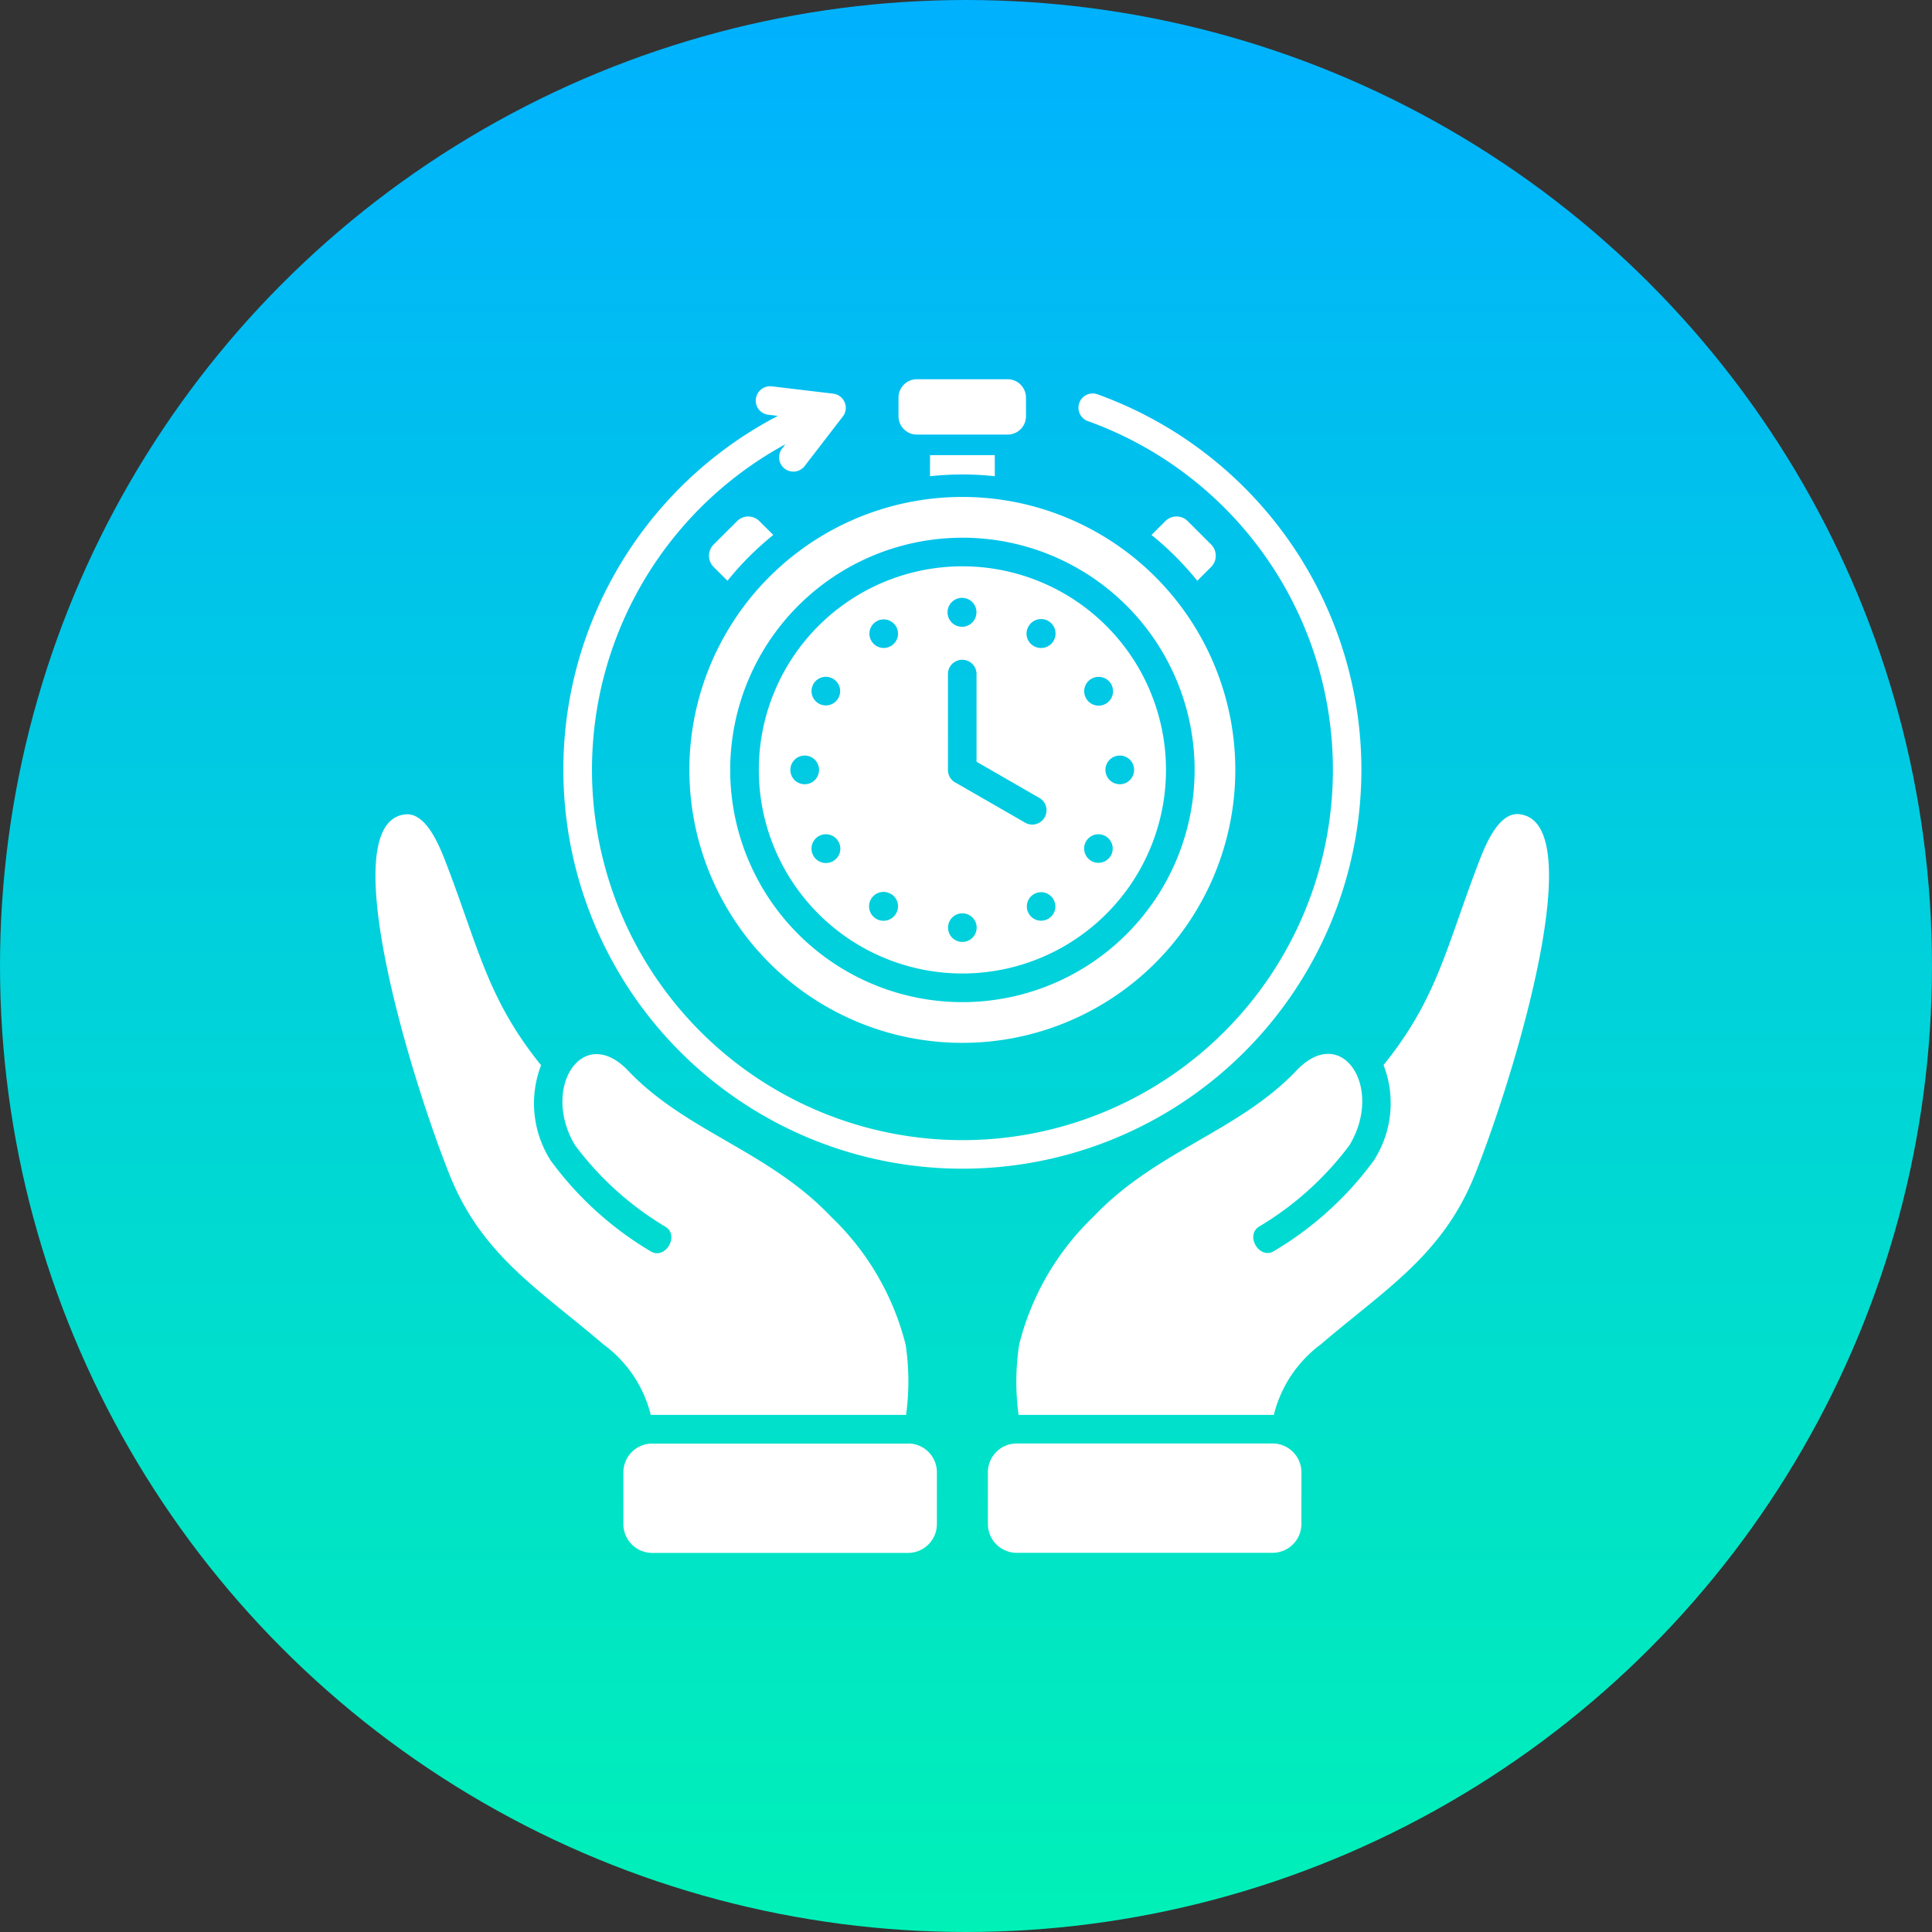
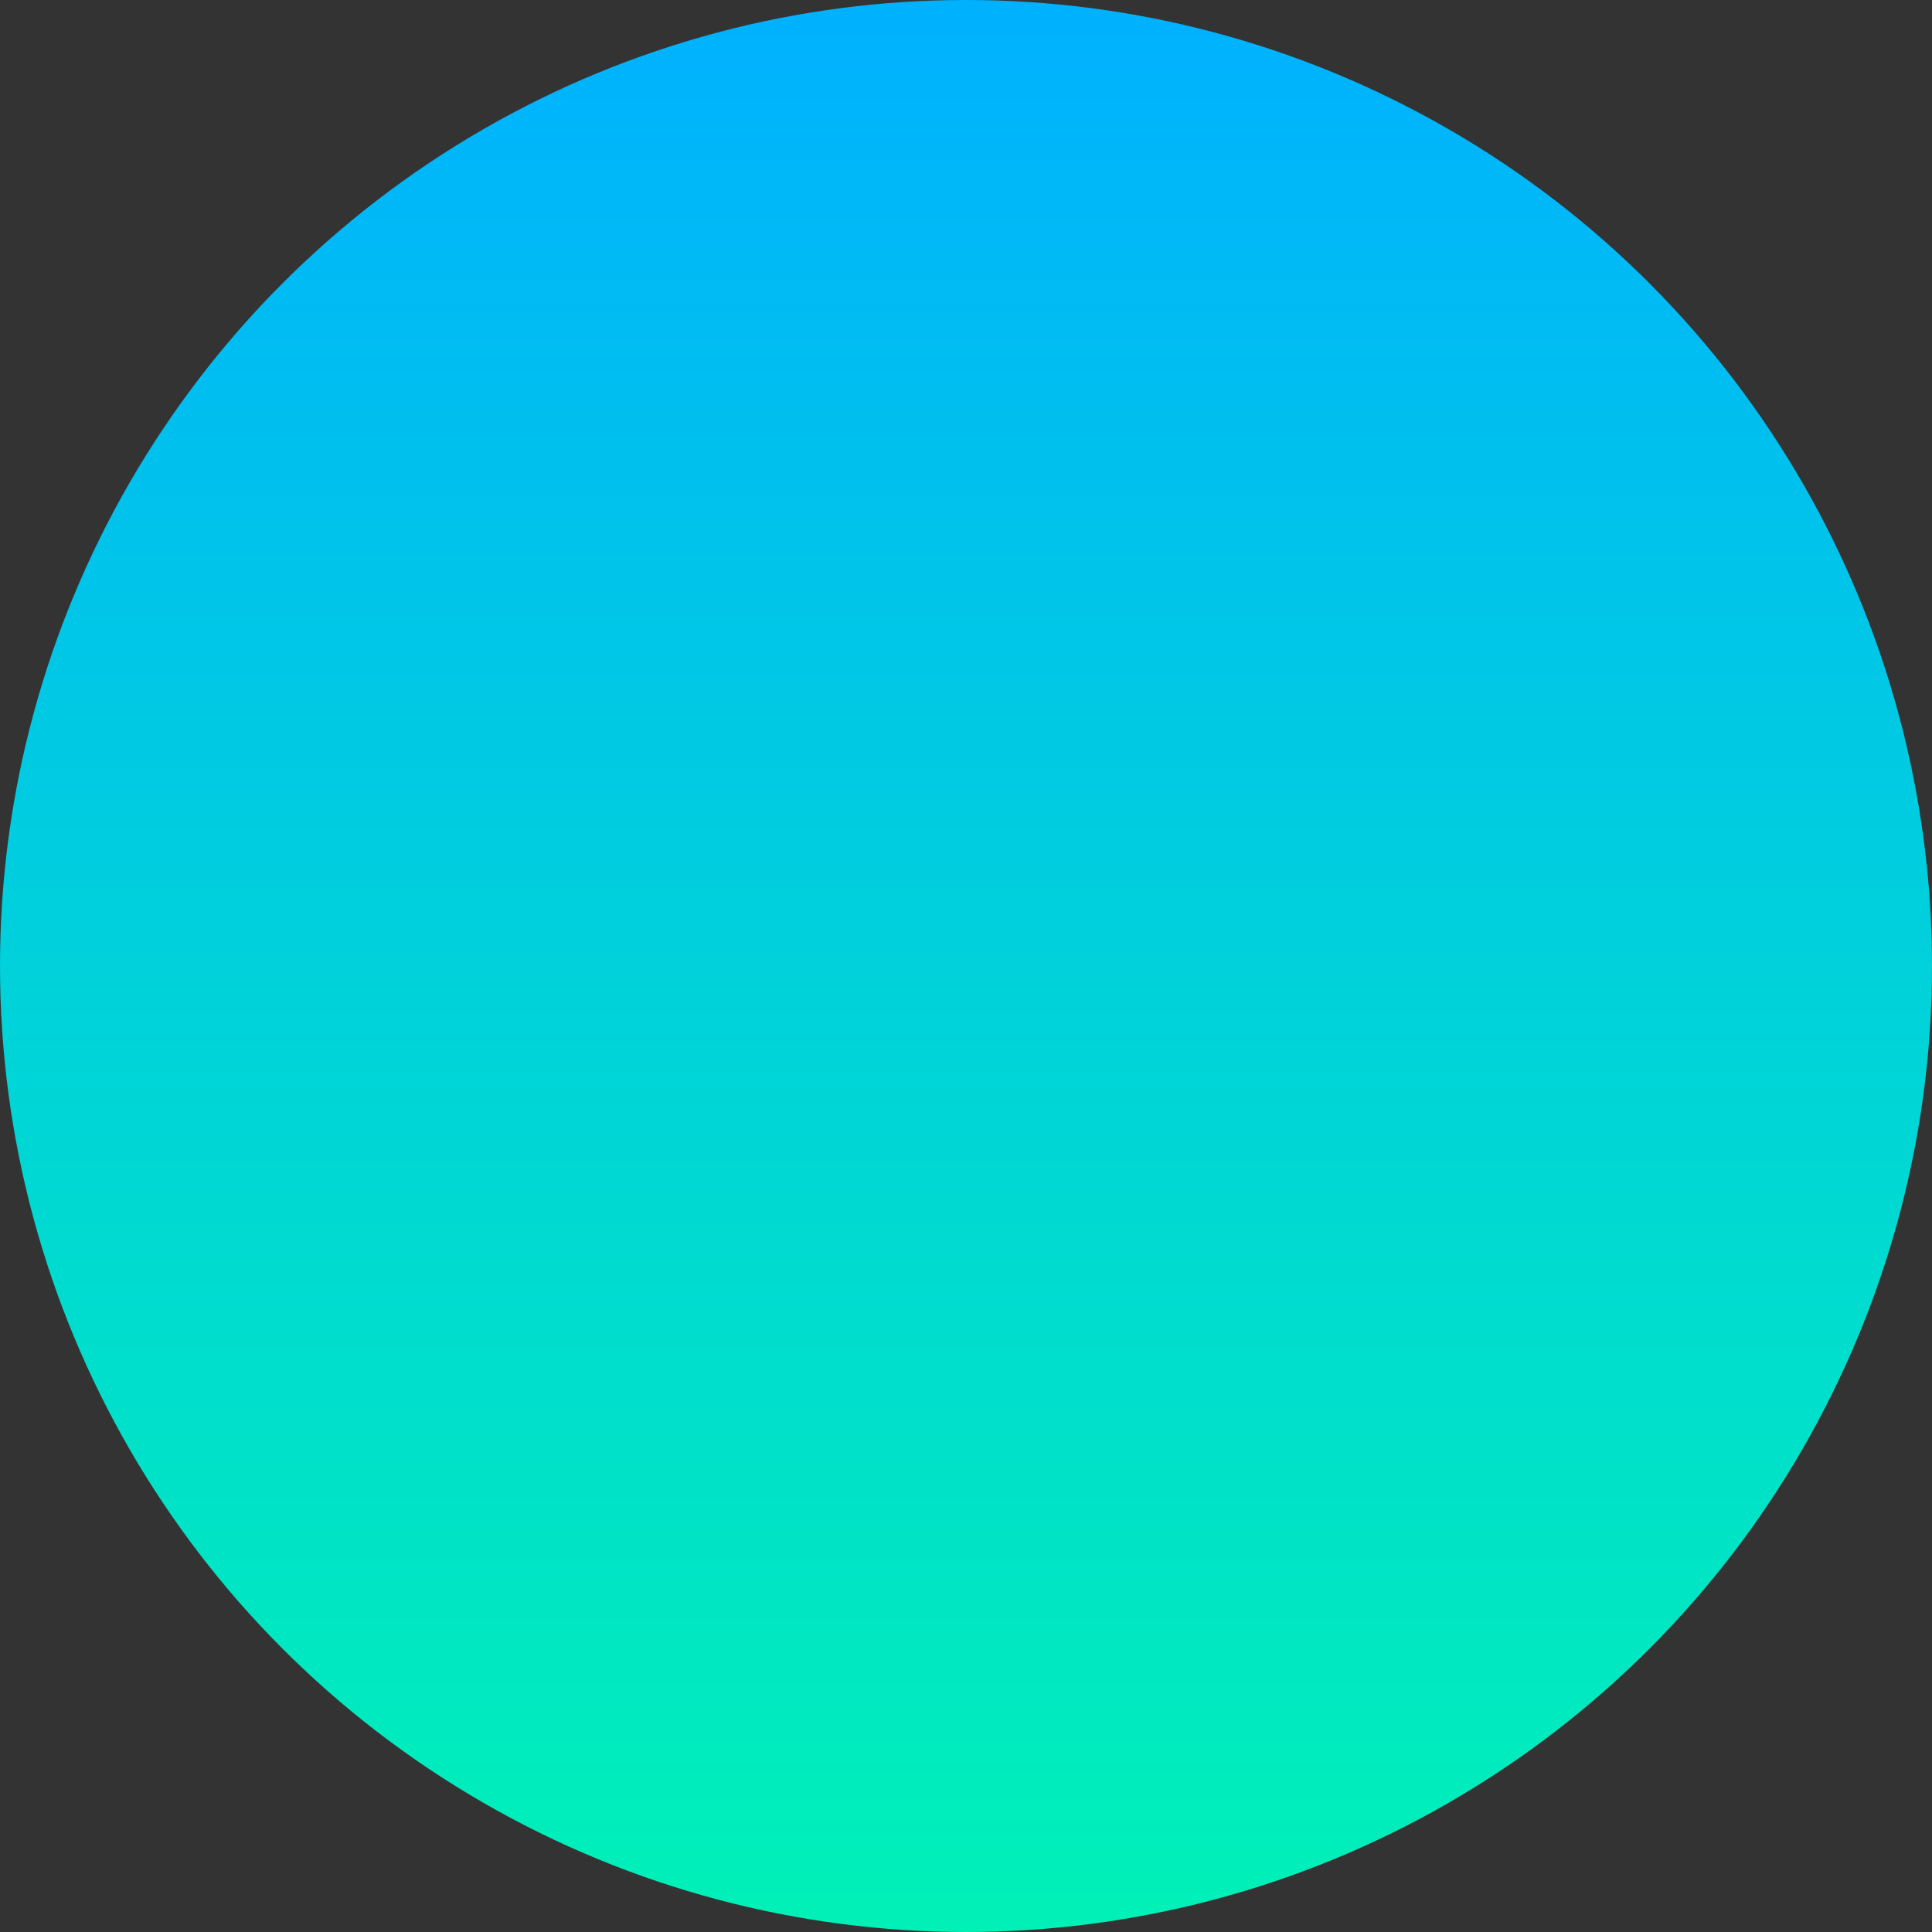
<svg xmlns="http://www.w3.org/2000/svg" width="64" height="64" viewBox="0 0 64 64">
  <rect x="0" y="0" width="64" height="64" fill="#333333" stroke="none" />
  <defs>
    <linearGradient id="linear-gradient" x1="0.5" x2="0.5" y2="1" gradientUnits="objectBoundingBox">
      <stop offset="0" stop-color="#00b1ff" />
      <stop offset="1" stop-color="#00f1b7" />
    </linearGradient>
  </defs>
  <g id="Group_58888" data-name="Group 58888" transform="translate(-357 -2800)">
    <circle id="Ellipse_2415" data-name="Ellipse 2415" cx="32" cy="32" r="32" transform="translate(357 2800)" fill="url(#linear-gradient)" />
-     <path id="time-keeping_18227776" d="M28.366,13.206v-.7h2.146v.7A9.819,9.819,0,0,0,28.366,13.206Zm8.854,3.463.459-.459a.526.526,0,0,0,0-.741l-.775-.775a.525.525,0,0,0-.744,0l-.457.457A10.13,10.13,0,0,1,37.22,16.669ZM23.174,15.151l-.459-.457a.522.522,0,0,0-.741,0l-.777.775a.526.526,0,0,0,0,.741l.459.459A10.039,10.039,0,0,1,23.174,15.151Zm6.265-1.259a9.042,9.042,0,1,1-9.044,9.042A9.042,9.042,0,0,1,29.439,13.892Zm0,1.351a7.692,7.692,0,1,0,7.692,7.692A7.692,7.692,0,0,0,29.439,15.242Zm0,.947a6.744,6.744,0,1,1-6.744,6.744,6.742,6.742,0,0,1,6.744-6.744Zm-4.76,4.545a.474.474,0,1,0-.175-.647.474.474,0,0,0,.175.647Zm-.464,2.674a.475.475,0,1,0-.475-.475A.474.474,0,0,0,24.215,23.409Zm1.118,1.9a.477.477,0,1,0-.184.65.473.473,0,0,0,.184-.65Zm1.736,1.734a.478.478,0,1,0,.168.654A.475.475,0,0,0,27.069,27.04Zm.172-8.859a.473.473,0,1,0-.172.647A.474.474,0,0,0,27.241,18.181Zm2.67,9.976a.474.474,0,1,0-.473.473A.474.474,0,0,0,29.911,28.157ZM31.5,24.672a.473.473,0,1,0,.47-.82l-2.063-1.189V19.738a.474.474,0,0,0-.947,0v3.2a.476.476,0,0,0,.278.432L31.5,24.672Zm.954,2.549a.472.472,0,1,0-.172.645.471.471,0,0,0,.172-.645Zm2.2-4.762a.475.475,0,1,0,.473.475A.473.473,0,0,0,34.662,22.459Zm-1.12-1.9a.477.477,0,1,0,.186-.647.474.474,0,0,0-.186.647Zm.177,5.391a.473.473,0,1,0-.177-.645.473.473,0,0,0,.177.645Zm-1.908-7.12a.479.479,0,1,0-.172-.654.471.471,0,0,0,.172.654Zm-2.372-1.595a.479.479,0,1,0,.473.484.475.475,0,0,0-.473-.484Zm-1.51-5.409h3.017a.608.608,0,0,0,.607-.6V10.6a.609.609,0,0,0-.607-.607H27.929a.609.609,0,0,0-.607.607v.623A.608.608,0,0,0,27.929,11.826ZM42.656,22.934A13.226,13.226,0,0,0,33.936,10.5a.472.472,0,1,0-.32.887,12.272,12.272,0,1,1-10.039.759l-.1.13a.473.473,0,1,0,.748.578l1.232-1.6a.474.474,0,0,0-.3-.784l-2.034-.242a.477.477,0,0,0-.526.417.47.47,0,0,0,.414.524l.314.038A13.218,13.218,0,1,0,42.656,22.934ZM27.573,44.3a8.207,8.207,0,0,0-.013-2.318A8.82,8.82,0,0,0,25.1,37.748c-2.083-2.2-4.8-2.818-6.731-4.847-1.512-1.59-2.905.576-1.758,2.473a10.374,10.374,0,0,0,3,2.7c.466.3-.027,1.113-.511.8a11.145,11.145,0,0,1-3.3-3,3.519,3.519,0,0,1-.318-3.156c-1.812-2.244-2.083-3.964-3.2-6.834-.325-.835-.741-1.534-1.3-1.476-2.392.249.155,8.648,1.465,11.929,1.068,2.679,2.966,3.8,5.109,5.635A4.115,4.115,0,0,1,19.115,44.3l8.458,0Zm.069.95H19.16a.954.954,0,0,0-.952.952v1.718a.955.955,0,0,0,.952.952h8.482a.957.957,0,0,0,.952-.952V46.2A.955.955,0,0,0,27.642,45.247ZM47.89,24.4c-.56-.058-.979.641-1.3,1.476-1.115,2.869-1.386,4.589-3.2,6.834a3.506,3.506,0,0,1-.318,3.156,11.11,11.11,0,0,1-3.3,3c-.484.314-.977-.5-.511-.8a10.333,10.333,0,0,0,3-2.7c1.149-1.9-.244-4.063-1.756-2.473-1.931,2.029-4.65,2.652-6.731,4.847a8.821,8.821,0,0,0-2.455,4.231A8.126,8.126,0,0,0,31.3,44.3l8.455,0a4.139,4.139,0,0,1,1.554-2.334c2.146-1.837,4.043-2.957,5.111-5.635,1.31-3.281,3.857-11.681,1.465-11.929ZM39.717,45.247H31.235a.954.954,0,0,0-.952.952v1.718a.955.955,0,0,0,.952.952h8.482a.957.957,0,0,0,.952-.952V46.2A.955.955,0,0,0,39.717,45.247Z" transform="translate(359.442 2802.57)" fill="#fff" fill-rule="evenodd" />
  </g>
</svg>